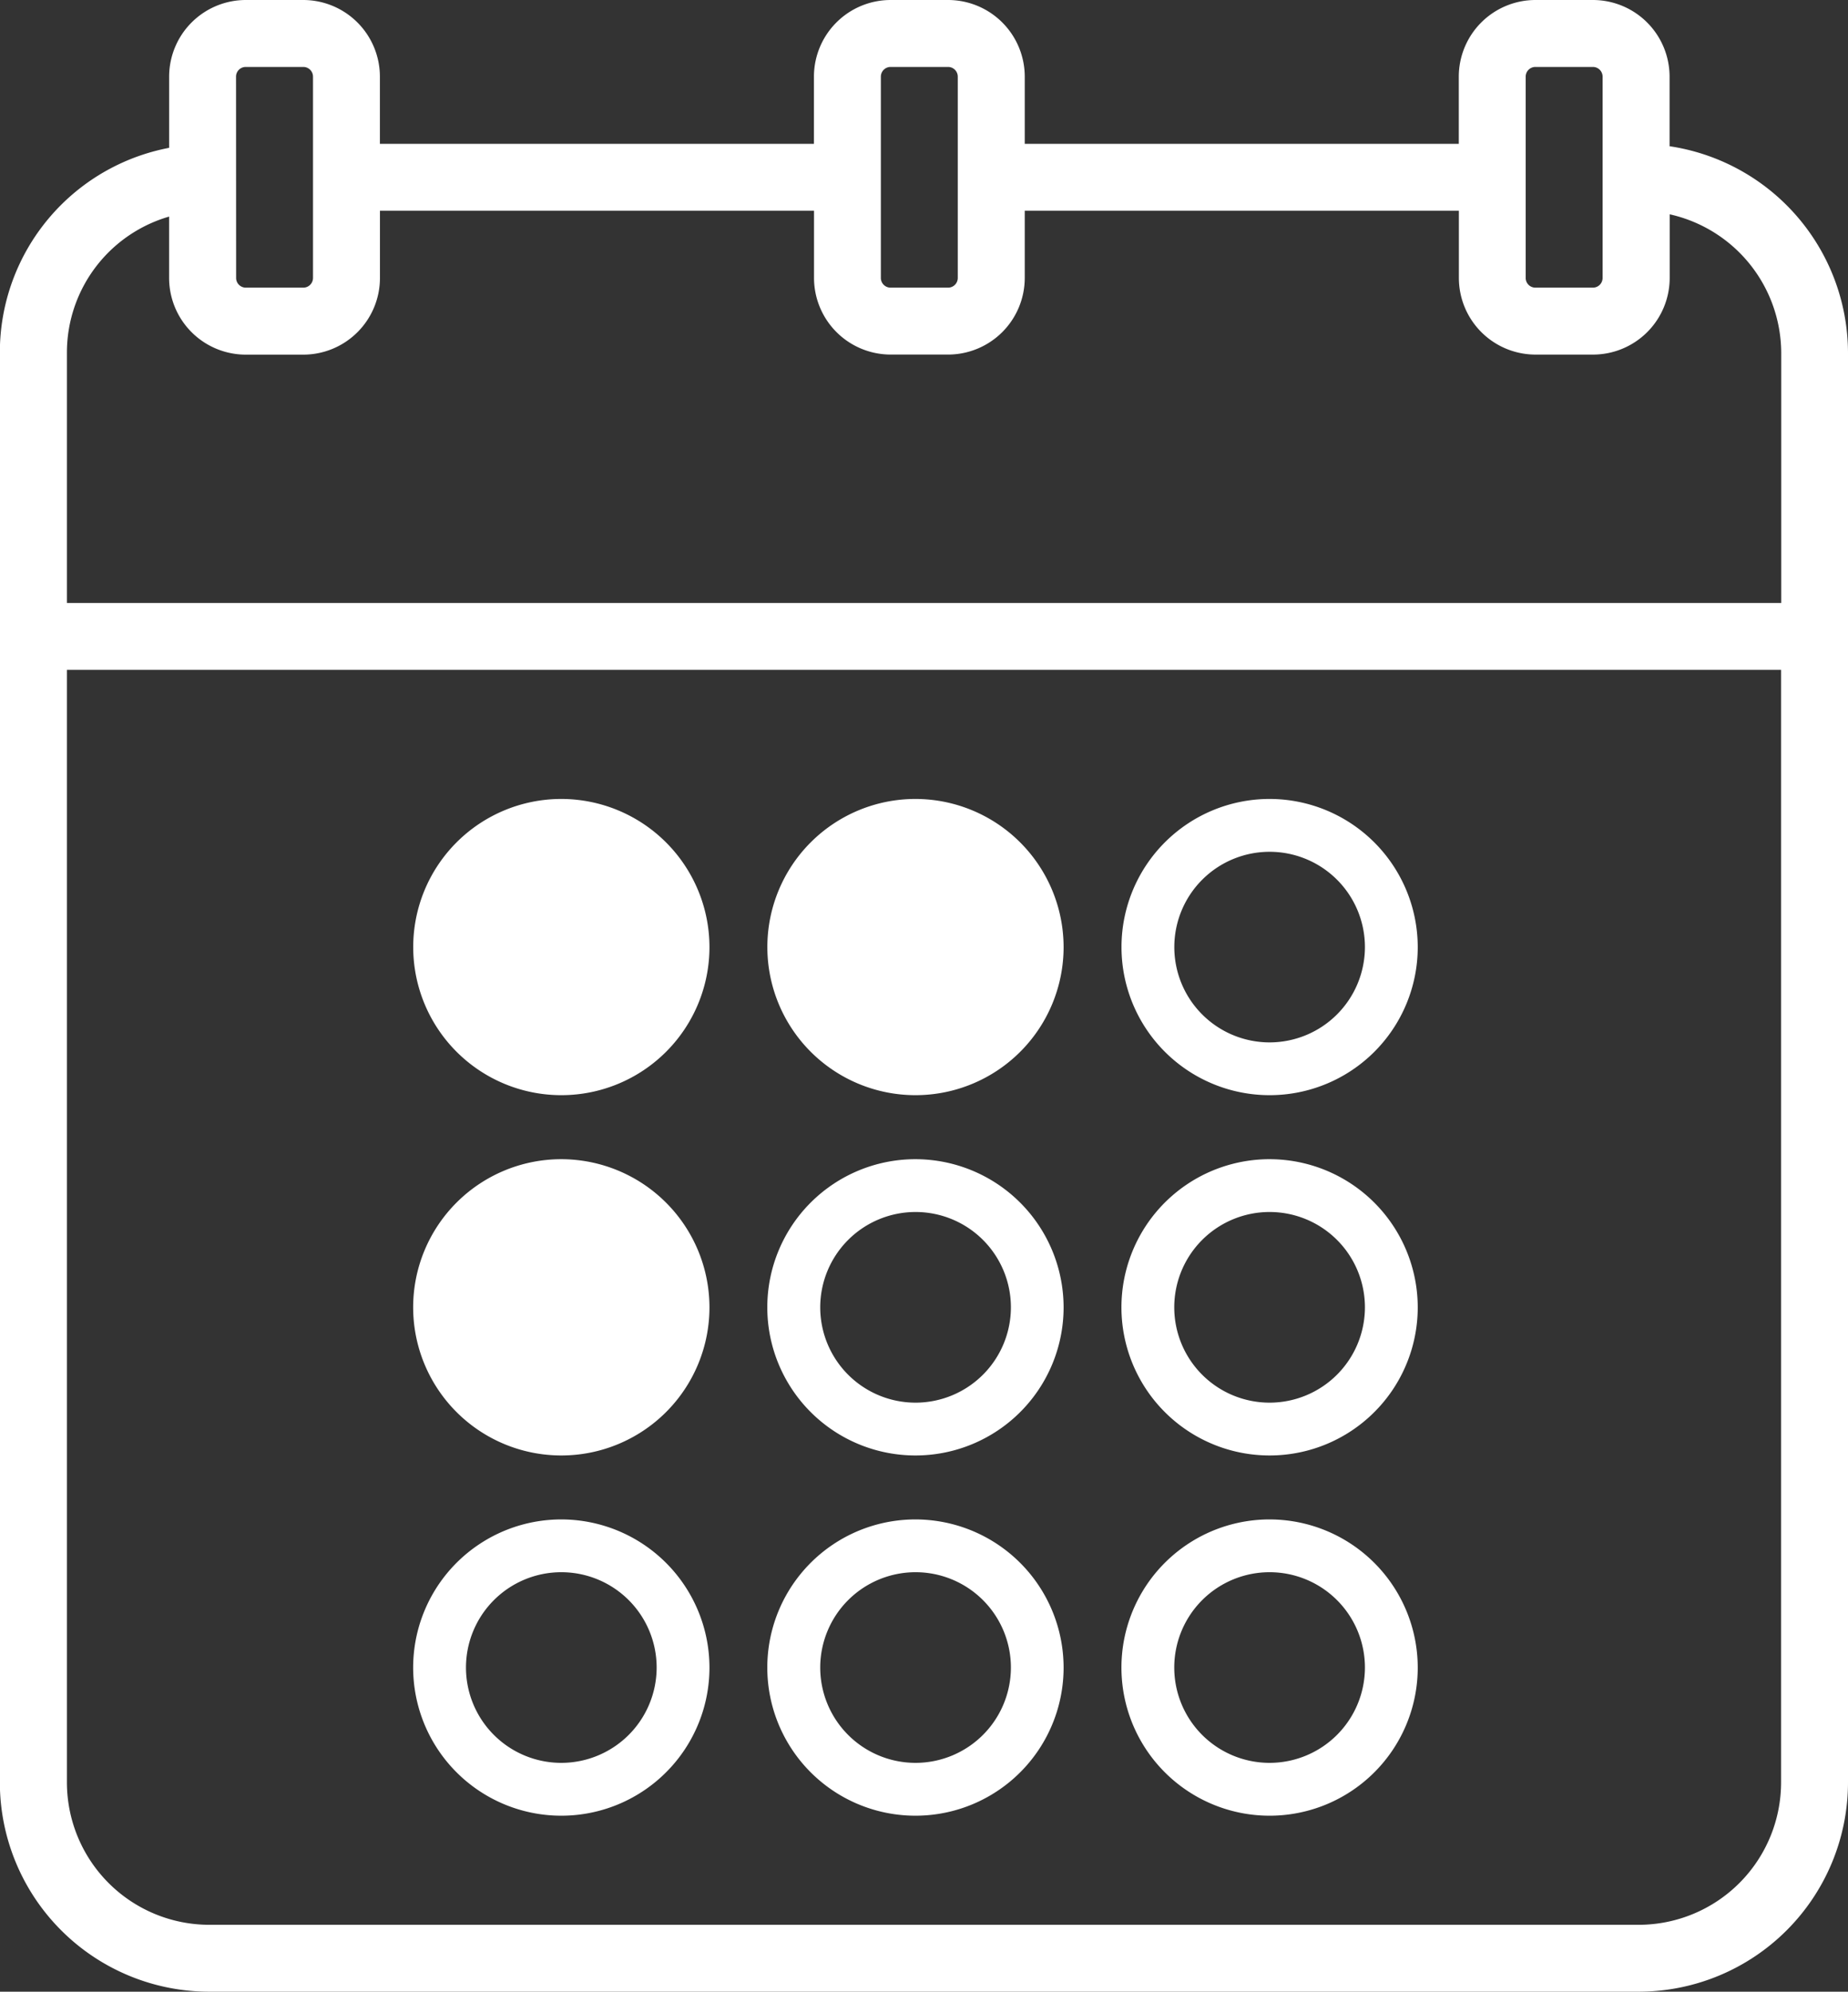
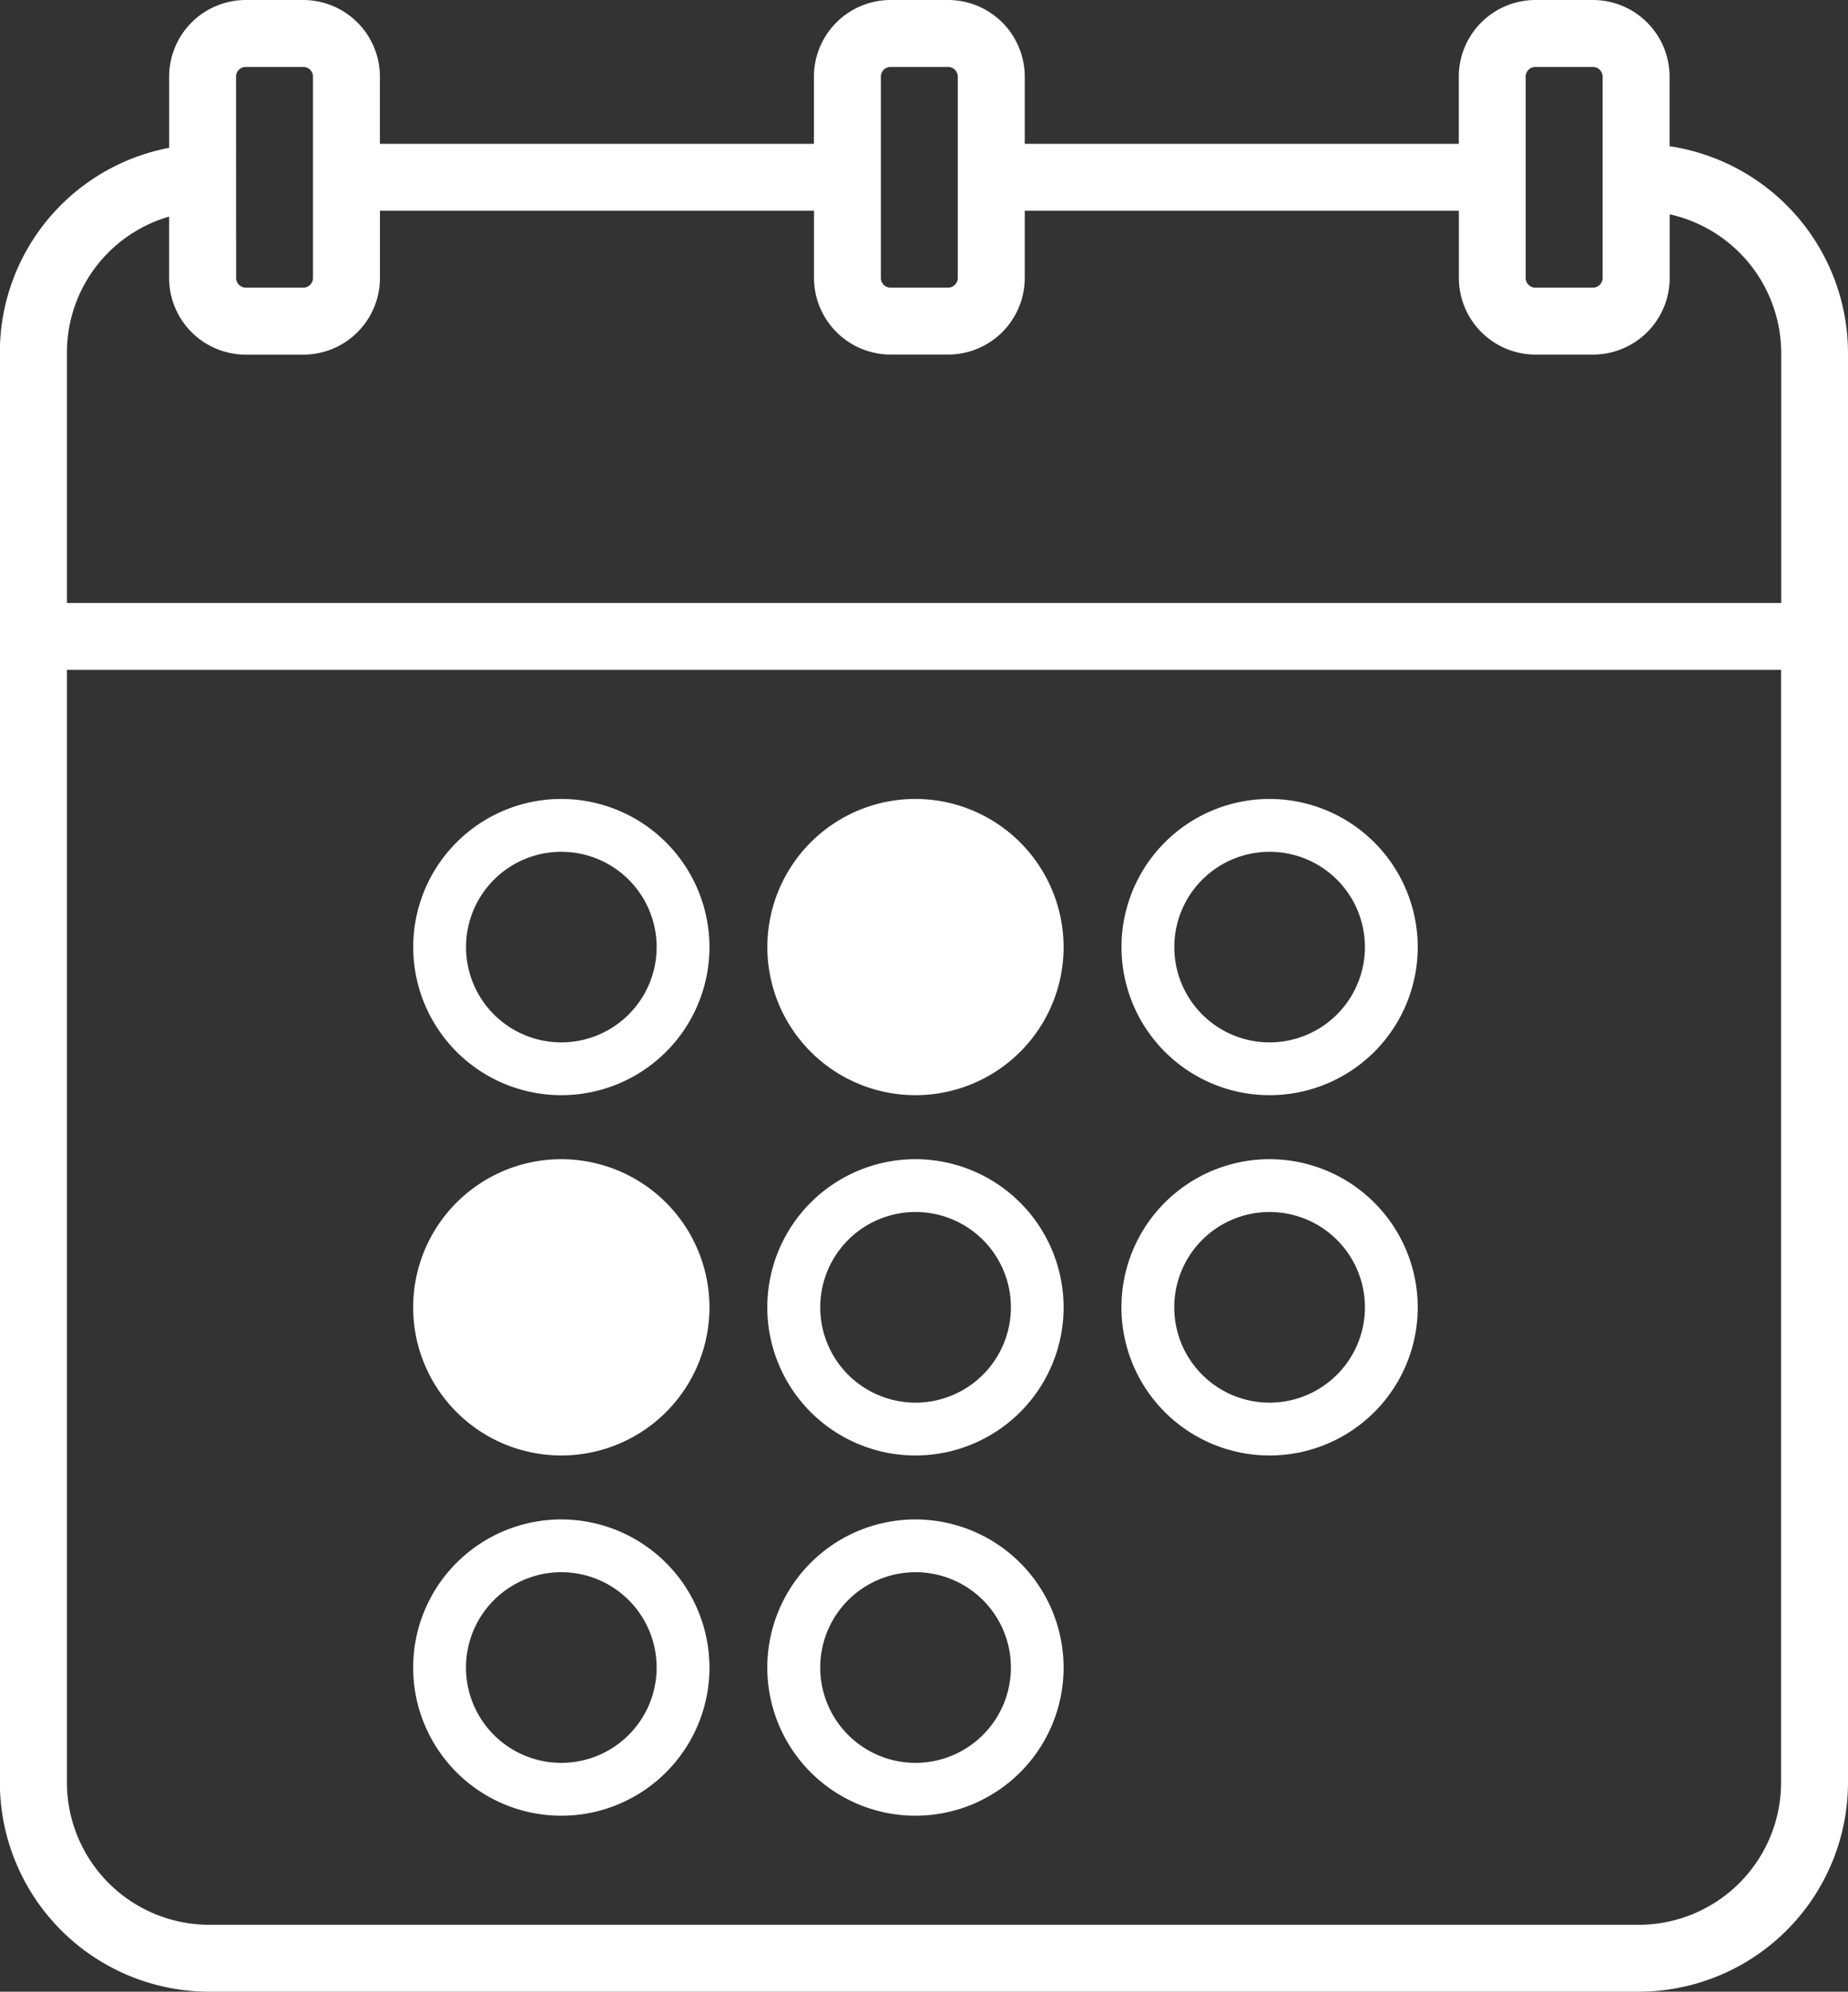
<svg xmlns="http://www.w3.org/2000/svg" width="65.5" height="70.599" viewBox="0 0 65.5 70.599">
  <rect x="0" y="0" width="65.5" height="70.599" fill="#333333" stroke="none" />
  <g id="Group_12570" data-name="Group 12570" transform="translate(-3340.029 -909.75)">
    <path id="Path_11193" data-name="Path 11193" d="M73.955,17.708V15.022a2.469,2.469,0,0,0-2.466-2.466H69.45a2.469,2.469,0,0,0-2.466,2.466v2.633H51.1V15.022a2.469,2.469,0,0,0-2.466-2.466h-2.04a2.469,2.469,0,0,0-2.466,2.466v2.633H28.244V15.022a2.469,2.469,0,0,0-2.466-2.466H23.74a2.469,2.469,0,0,0-2.466,2.466v2.734a7.131,7.131,0,0,0-6,7.064V75.489a7.174,7.174,0,0,0,7.165,7.165H73.113a7.174,7.174,0,0,0,7.166-7.165V24.82A7.172,7.172,0,0,0,73.955,17.708Zm-5.1-2.686a.594.594,0,0,1,.593-.593h2.04a.594.594,0,0,1,.593.593v7.137a.594.594,0,0,1-.593.593h-2.04a.594.594,0,0,1-.593-.593ZM46,15.022a.594.594,0,0,1,.593-.593h2.04a.594.594,0,0,1,.593.593v7.137a.594.594,0,0,1-.593.593H46.6A.594.594,0,0,1,46,22.159Zm-22.855,0a.594.594,0,0,1,.593-.593H25.78a.594.594,0,0,1,.593.593v7.137a.594.594,0,0,1-.593.593H23.741a.594.594,0,0,1-.593-.593Zm-1.872,4.639v2.5a2.469,2.469,0,0,0,2.466,2.466H25.78a2.469,2.469,0,0,0,2.466-2.466V19.526H44.131v2.633A2.469,2.469,0,0,0,46.6,24.624h2.04A2.469,2.469,0,0,0,51.1,22.159V19.526H66.987v2.633a2.469,2.469,0,0,0,2.466,2.466h2.04a2.469,2.469,0,0,0,2.466-2.466V19.6a5.3,5.3,0,0,1,4.453,5.22v9.11H17.151V24.82A5.268,5.268,0,0,1,21.275,19.661ZM73.113,80.783H22.444a5.3,5.3,0,0,1-5.293-5.293V35.8H78.407V75.488A5.3,5.3,0,0,1,73.113,80.783Z" transform="translate(3325 897.444)" fill="#fff" stroke="#fff" stroke-width="0.5" />
    <path id="Path_11194" data-name="Path 11194" d="M35.908,42.544a5.25,5.25,0,1,0,5.251,5.25A5.257,5.257,0,0,0,35.908,42.544Zm0,8.629A3.378,3.378,0,1,1,39.287,47.8,3.382,3.382,0,0,1,35.908,51.173Z" transform="translate(3324.016 895.526)" fill="#fff" />
    <path id="Path_11195" data-name="Path 11195" d="M49.317,42.544a5.25,5.25,0,1,0,5.251,5.25A5.257,5.257,0,0,0,49.317,42.544Zm0,8.629h0A3.378,3.378,0,1,1,52.7,47.8,3.382,3.382,0,0,1,49.318,51.173Z" transform="translate(3323.159 895.526)" fill="#fff" />
    <path id="Path_11196" data-name="Path 11196" d="M62.727,42.544a5.25,5.25,0,1,0,5.25,5.25A5.257,5.257,0,0,0,62.727,42.544Zm0,8.629A3.378,3.378,0,1,1,66.105,47.8,3.382,3.382,0,0,1,62.727,51.173Z" transform="translate(3322.302 895.526)" fill="#fff" />
    <path id="Path_11197" data-name="Path 11197" d="M35.908,56.185a5.251,5.251,0,1,0,5.251,5.251A5.257,5.257,0,0,0,35.908,56.185Zm0,8.63a3.379,3.379,0,1,1,3.379-3.378A3.382,3.382,0,0,1,35.908,64.815Z" transform="translate(3324.016 894.654)" fill="#fff" />
    <path id="Path_11198" data-name="Path 11198" d="M49.317,56.185a5.251,5.251,0,1,0,5.251,5.251A5.257,5.257,0,0,0,49.317,56.185Zm0,8.63h0A3.379,3.379,0,1,1,52.7,61.437,3.382,3.382,0,0,1,49.318,64.815Z" transform="translate(3323.159 894.654)" fill="#fff" />
    <path id="Path_11199" data-name="Path 11199" d="M62.727,56.185a5.251,5.251,0,1,0,5.25,5.251A5.257,5.257,0,0,0,62.727,56.185Zm0,8.63a3.379,3.379,0,1,1,3.378-3.378A3.382,3.382,0,0,1,62.727,64.815Z" transform="translate(3322.302 894.654)" fill="#fff" />
-     <path id="Path_11200" data-name="Path 11200" d="M62.727,69.827a5.251,5.251,0,1,0,5.25,5.25A5.257,5.257,0,0,0,62.727,69.827Zm0,8.629a3.379,3.379,0,1,1,3.378-3.379A3.382,3.382,0,0,1,62.727,78.456Z" transform="translate(3322.302 893.781)" fill="#fff" />
    <path id="Path_11201" data-name="Path 11201" d="M35.908,69.827a5.251,5.251,0,1,0,5.251,5.25A5.257,5.257,0,0,0,35.908,69.827Zm0,8.629a3.379,3.379,0,1,1,3.379-3.379A3.382,3.382,0,0,1,35.908,78.456Z" transform="translate(3324.016 893.781)" fill="#fff" />
    <path id="Path_11202" data-name="Path 11202" d="M49.317,69.827a5.251,5.251,0,1,0,5.251,5.25A5.257,5.257,0,0,0,49.317,69.827Zm0,8.629h0A3.379,3.379,0,1,1,52.7,75.077,3.382,3.382,0,0,1,49.318,78.456Z" transform="translate(3323.159 893.781)" fill="#fff" />
    <circle id="Ellipse_1" data-name="Ellipse 1" cx="4.212" cy="4.212" r="4.212" transform="translate(3368.099 939.017)" fill="#fff" />
-     <circle id="Ellipse_2" data-name="Ellipse 2" cx="4.212" cy="4.212" r="4.212" transform="translate(3355.931 939.017)" fill="#fff" />
    <circle id="Ellipse_3" data-name="Ellipse 3" cx="4.212" cy="4.212" r="4.212" transform="translate(3355.931 952.122)" fill="#fff" />
  </g>
</svg>